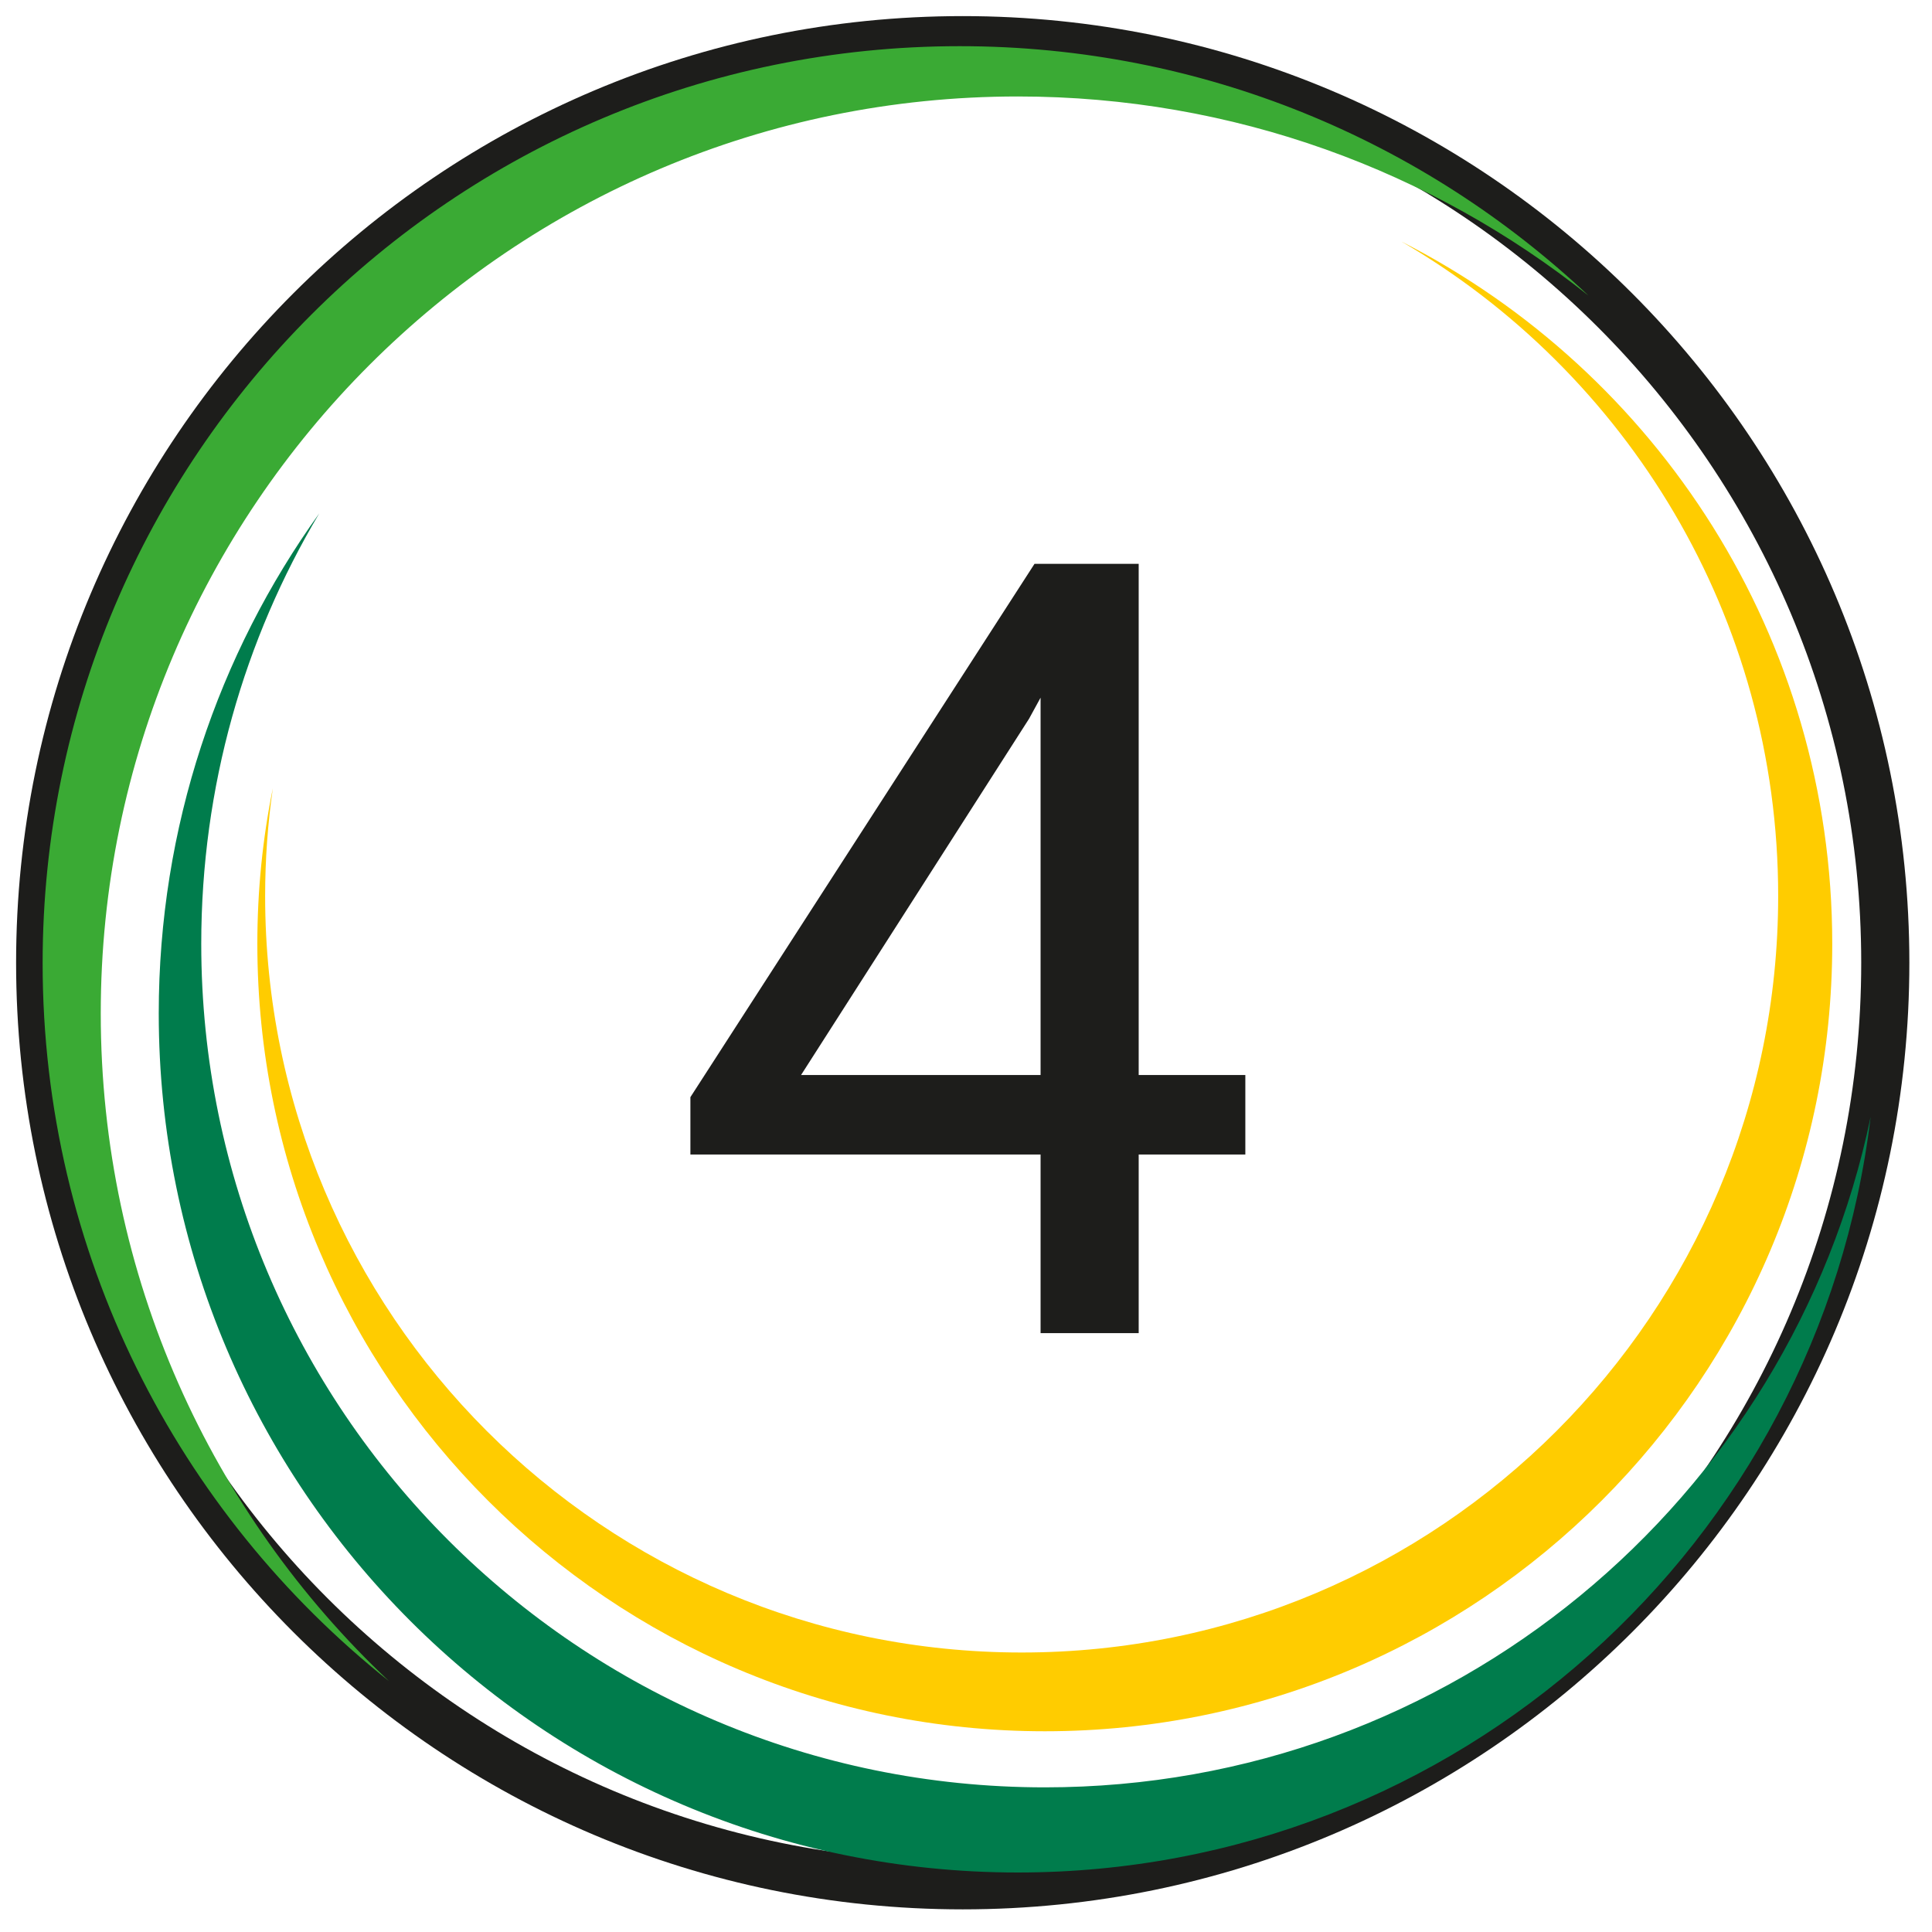
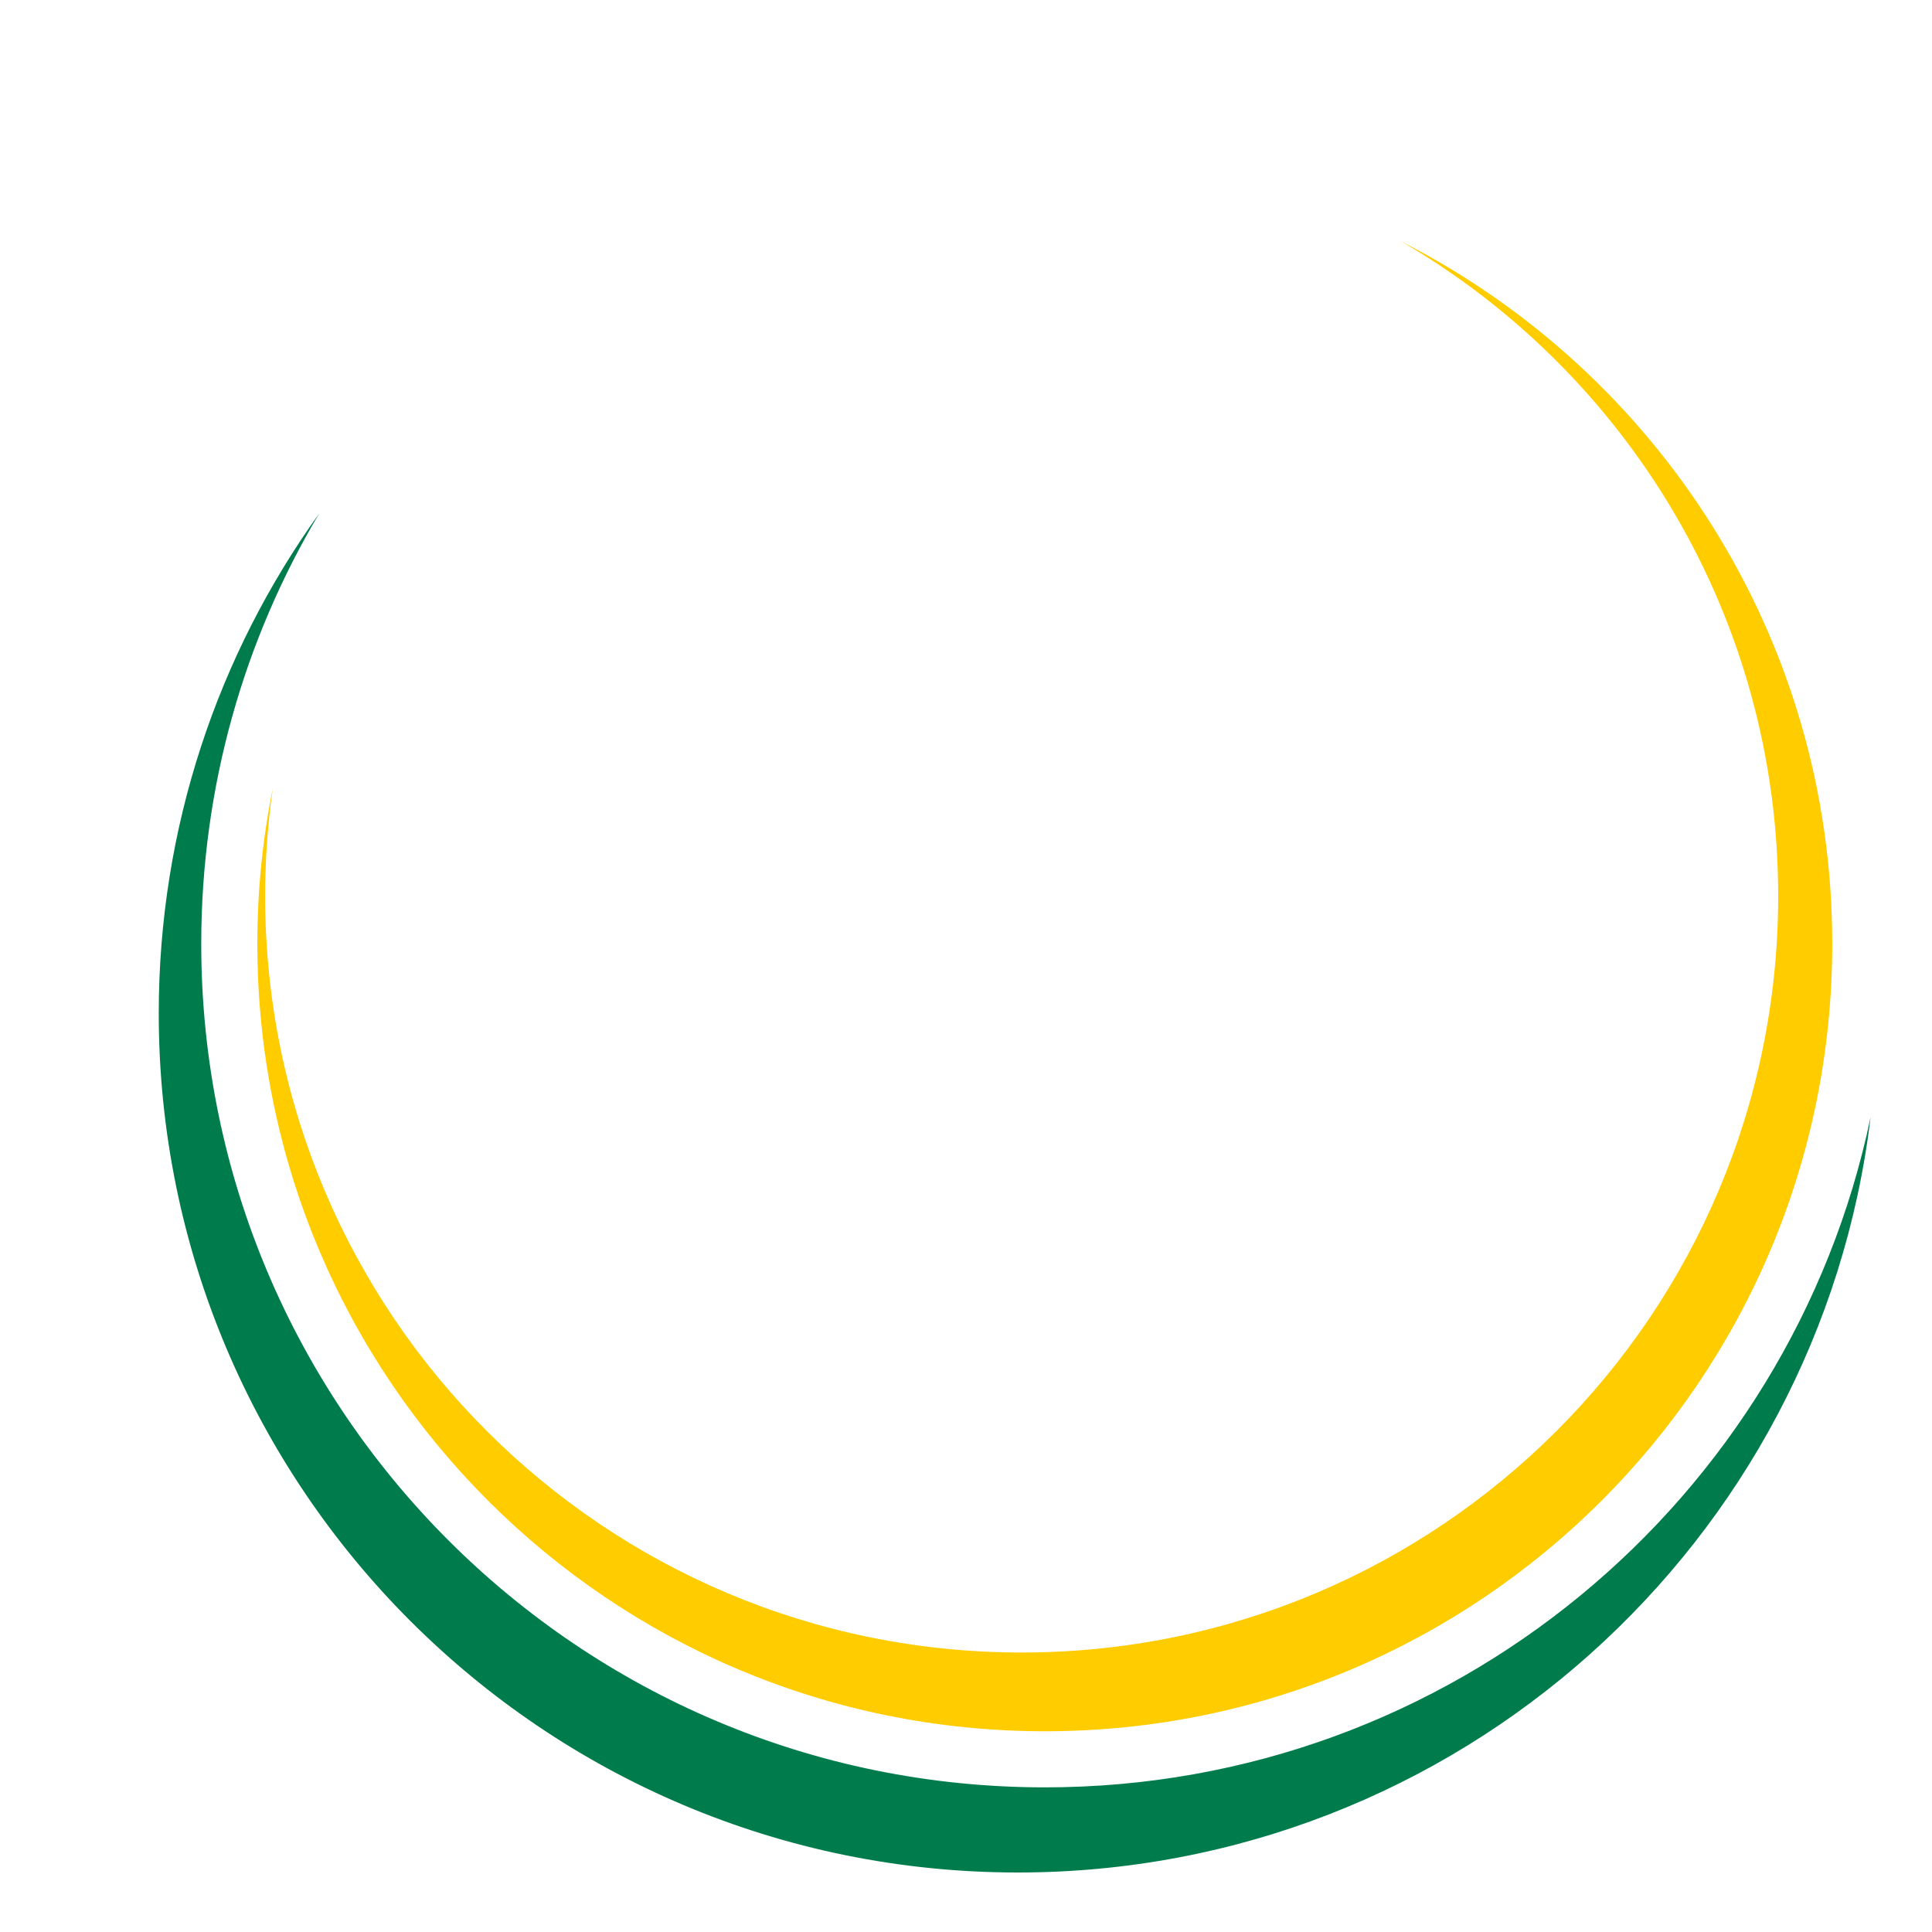
<svg xmlns="http://www.w3.org/2000/svg" width="80" zoomAndPan="magnify" viewBox="0 0 60 60" height="80" preserveAspectRatio="xMidYMid meet" version="1.2">
  <defs>
    <clipPath id="838409a00d">
      <path d="M 0.5 0.5 L 59.297 0.5 L 59.297 59.297 L 0.5 59.297 Z M 0.5 0.5 " />
    </clipPath>
    <clipPath id="9d329603a4">
-       <path d="M 29.898 0.5 C 13.66 0.5 0.5 13.66 0.5 29.898 C 0.5 46.137 13.66 59.297 29.898 59.297 C 46.137 59.297 59.297 46.137 59.297 29.898 C 59.297 13.66 46.137 0.5 29.898 0.5 Z M 29.898 0.5 " />
-     </clipPath>
+       </clipPath>
    <clipPath id="8e6ef5eb5b">
-       <path d="M 1.32 1.434 L 50 1.434 L 50 53 L 1.32 53 Z M 1.32 1.434 " />
-     </clipPath>
+       </clipPath>
    <clipPath id="d2e132b1c6">
      <path d="M 4 15 L 58.32 15 L 58.32 58.434 L 4 58.434 Z M 4 15 " />
    </clipPath>
  </defs>
  <g id="a12b4d57df">
    <g clip-rule="nonzero" clip-path="url(#838409a00d)">
      <g clip-rule="nonzero" clip-path="url(#9d329603a4)">
-         <path style="fill:none;stroke-width:5;stroke-linecap:butt;stroke-linejoin:miter;stroke:#1d1d1b;stroke-opacity:1;stroke-miterlimit:4;" d="M 49.164 0.003 C 22.01 0.003 0.003 22.01 0.003 49.164 C 0.003 76.319 22.01 98.326 49.164 98.326 C 76.319 98.326 98.326 76.319 98.326 49.164 C 98.326 22.01 76.319 0.003 49.164 0.003 Z M 49.164 0.003 " transform="matrix(0.598,0,0,0.598,0.498,0.498)" />
-       </g>
+         </g>
    </g>
    <g clip-rule="nonzero" clip-path="url(#8e6ef5eb5b)">
      <path style=" stroke:none;fill-rule:evenodd;fill:#3aaa34;fill-opacity:1;" d="M 3.129 31.473 C 3.129 15.746 15.879 2.996 31.609 2.996 C 38.309 2.996 44.469 5.309 49.332 9.18 C 44.234 4.379 37.363 1.434 29.805 1.434 C 14.074 1.434 1.324 14.184 1.324 29.914 C 1.324 38.941 5.523 46.988 12.078 52.207 C 6.566 47.012 3.129 39.645 3.129 31.473 Z M 3.129 31.473 " />
    </g>
    <path style=" stroke:none;fill-rule:evenodd;fill:#ffcc00;fill-opacity:1;" d="M 43.527 7.504 C 51.465 11.547 56.902 19.793 56.902 29.312 C 56.902 42.82 45.953 53.766 32.449 53.766 C 18.945 53.766 7.992 42.82 7.992 29.312 C 7.992 27.656 8.156 26.043 8.473 24.48 C 8.316 25.57 8.234 26.691 8.234 27.824 C 8.234 40.801 18.75 51.32 31.73 51.32 C 44.703 51.32 55.223 40.801 55.223 27.824 C 55.223 19.148 50.52 11.574 43.527 7.504 Z M 43.527 7.504 " />
    <g clip-rule="nonzero" clip-path="url(#d2e132b1c6)">
      <path style=" stroke:none;fill-rule:evenodd;fill:#007c4c;fill-opacity:1;" d="M 32.449 55.508 C 17.98 55.508 6.25 43.777 6.25 29.312 C 6.25 24.43 7.586 19.855 9.914 15.945 C 6.777 20.316 4.93 25.684 4.93 31.473 C 4.93 46.211 16.871 58.152 31.609 58.152 C 45.254 58.152 56.508 47.906 58.094 34.688 C 55.613 46.574 45.074 55.508 32.449 55.508 Z M 32.449 55.508 " />
    </g>
    <g style="fill:#1d1d1b;fill-opacity:1;">
      <g transform="translate(20.566, 41.401)">
-         <path style="stroke:none" d="M 14.797 -8.016 L 18.109 -8.016 L 18.109 -5.547 L 14.797 -5.547 L 14.797 0 L 11.75 0 L 11.75 -5.547 L 0.875 -5.547 L 0.875 -7.328 L 11.562 -23.891 L 14.797 -23.891 Z M 4.312 -8.016 L 11.75 -8.016 L 11.75 -19.734 L 11.391 -19.078 Z M 4.312 -8.016 " />
-       </g>
+         </g>
    </g>
  </g>
</svg>